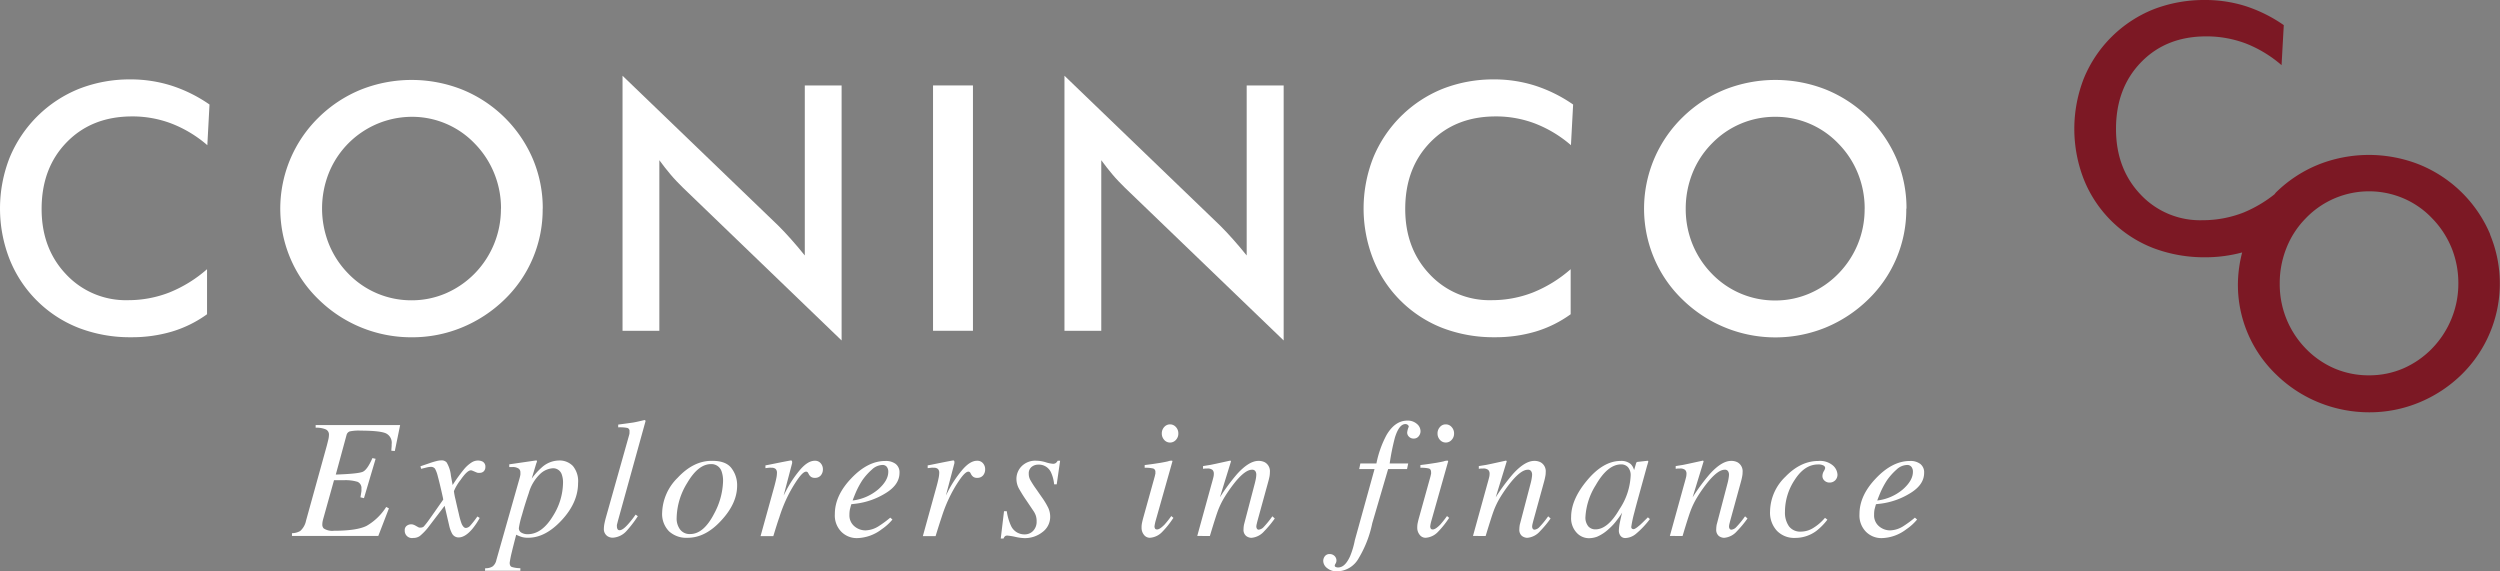
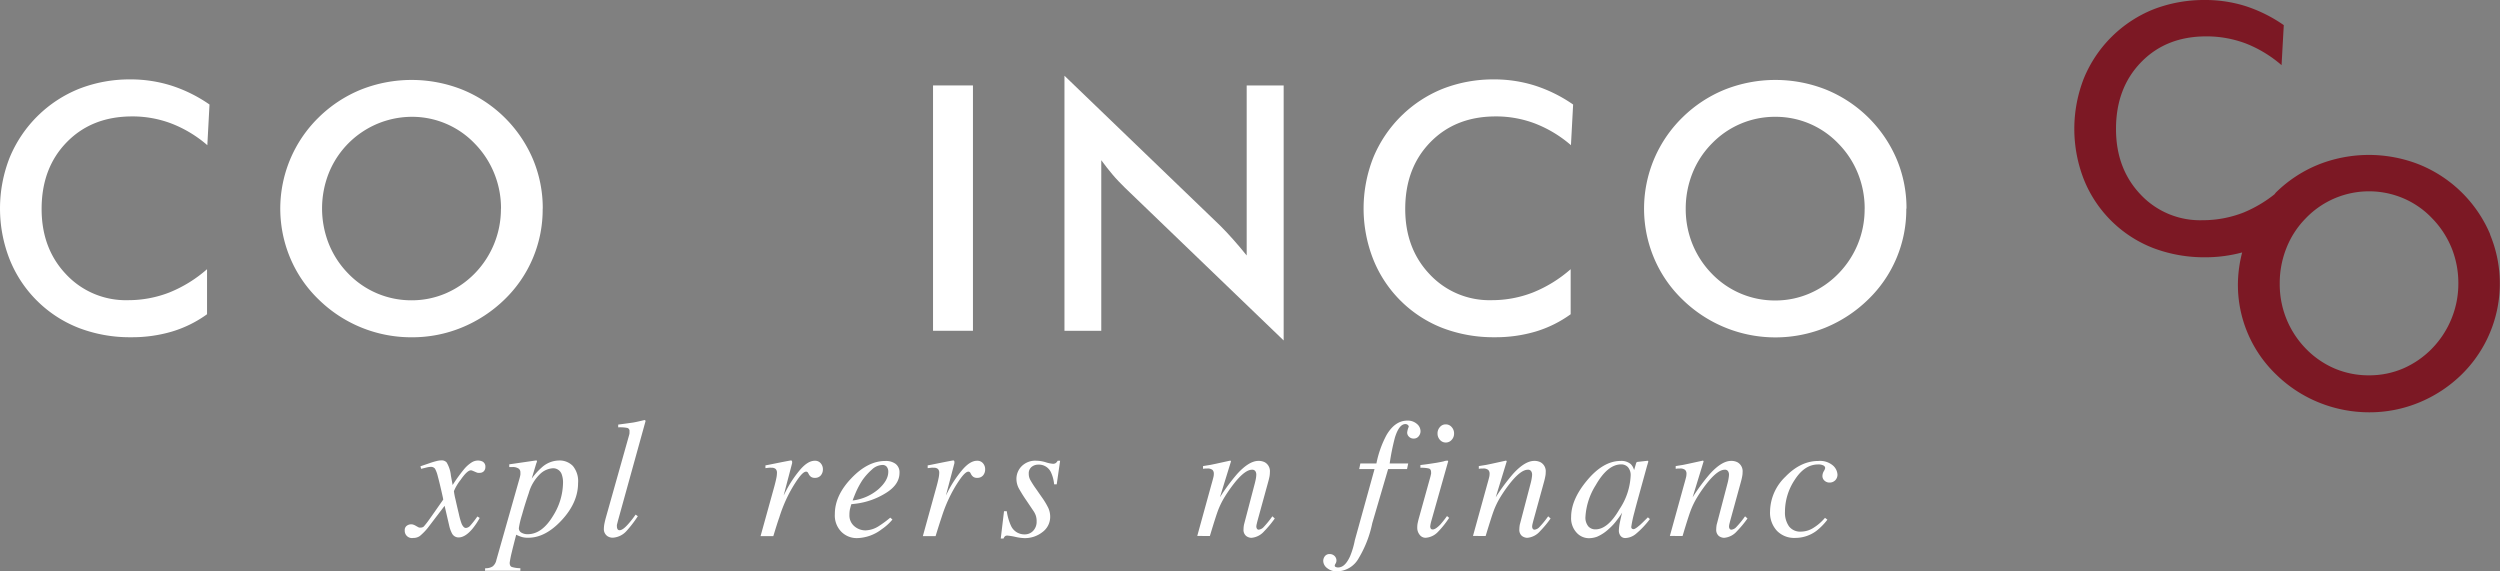
<svg xmlns="http://www.w3.org/2000/svg" viewBox="0 0 588.16 134.43">
  <rect x="0" y="0" width="588.16" height="134.43" fill="#808080" stroke="none" />
  <defs>
    <style>.cls-1{fill:#fff;}.cls-2{isolation:isolate;}.cls-3{fill:#7c1824;}</style>
  </defs>
  <g id="Calque_2" data-name="Calque 2">
    <g id="Calque_1-2" data-name="Calque 1">
      <g id="Groupe_10" data-name="Groupe 10">
        <path id="path50" class="cls-1" d="M48.78,34.16a28.72,28.72,0,0,0-8.4-5.08,25.7,25.7,0,0,0-9.3-1.69q-9.45,0-15.37,6.06T9.79,49.16q0,9.33,5.77,15.39A19.21,19.21,0,0,0,30.1,70.62a26.62,26.62,0,0,0,9.74-1.81,30.93,30.93,0,0,0,8.87-5.48v10.6A27.66,27.66,0,0,1,40.48,78a33.13,33.13,0,0,1-9.65,1.34,33.54,33.54,0,0,1-12.22-2.16A28.77,28.77,0,0,1,2.26,61a32.73,32.73,0,0,1,0-23.89,29.61,29.61,0,0,1,16.4-16.24,32.67,32.67,0,0,1,12-2.19,31.81,31.81,0,0,1,9.69,1.47,33.94,33.94,0,0,1,8.94,4.44l-.51,9.53" />
        <path id="path52" class="cls-1" d="M117.87,49.09a21.71,21.71,0,0,0-1.6-8.31,21.49,21.49,0,0,0-4.58-7,20.4,20.4,0,0,0-14.85-6.3A21.13,21.13,0,0,0,77.35,40.73a22.64,22.64,0,0,0,0,16.62,21.29,21.29,0,0,0,4.57,7,20.58,20.58,0,0,0,14.92,6.3,20.24,20.24,0,0,0,8-1.62,21.38,21.38,0,0,0,6.83-4.68,21.68,21.68,0,0,0,6.18-15.24Zm9.8,0a29.38,29.38,0,0,1-9,21.4,31.64,31.64,0,0,1-10.06,6.58,30.64,30.64,0,0,1-11.74,2.28A31.09,31.09,0,0,1,75,70.49a29.36,29.36,0,0,1-6.7-9.74A30,30,0,0,1,75,27.6a30.68,30.68,0,0,1,10-6.55,32.35,32.35,0,0,1,23.67,0,30.58,30.58,0,0,1,16.72,16.42,29.69,29.69,0,0,1,2.3,11.61" />
-         <path id="path54" class="cls-1" d="M146.46,77.82v-60l36.65,35.27c1,1,2,2.06,3,3.19s2.1,2.4,3.23,3.82v-40H198v60L160.67,44.15c-1-1-2-2-2.89-3.07s-1.81-2.2-2.66-3.39V77.82h-8.66" />
        <path id="path56" class="cls-1" d="M219.51,77.82h9.39V20.1h-9.39Z" />
        <path id="path58" class="cls-1" d="M250.43,77.82v-60l36.64,35.27c1,1,2,2.06,3,3.19s2.1,2.4,3.23,3.82v-40H302v60L264.64,44.15c-1-1-2-2-2.89-3.07s-1.82-2.22-2.66-3.39V77.82h-8.66" />
        <path id="path60" class="cls-1" d="M369.59,34.16a28.72,28.72,0,0,0-8.4-5.08,25.7,25.7,0,0,0-9.3-1.69q-9.45,0-15.37,6.06T330.6,49.16q0,9.33,5.77,15.39a19.21,19.21,0,0,0,14.53,6.07,26.55,26.55,0,0,0,9.74-1.81,30.85,30.85,0,0,0,8.88-5.48v10.6A27.66,27.66,0,0,1,361.29,78a33.22,33.22,0,0,1-9.65,1.34,33.59,33.59,0,0,1-12.23-2.16A28.78,28.78,0,0,1,323.07,61a32.63,32.63,0,0,1,0-23.89,29.62,29.62,0,0,1,16.4-16.24,32.67,32.67,0,0,1,12-2.19,31.81,31.81,0,0,1,9.69,1.47,34.09,34.09,0,0,1,8.94,4.44l-.51,9.53" />
        <path id="path62" class="cls-1" d="M438.69,49.09a21.9,21.9,0,0,0-1.6-8.31,21.25,21.25,0,0,0-4.59-7,20.38,20.38,0,0,0-14.84-6.3,20.6,20.6,0,0,0-14.93,6.3,20.93,20.93,0,0,0-4.57,7,22.51,22.51,0,0,0-1.57,8.35,22,22,0,0,0,1.57,8.26,21.61,21.61,0,0,0,4.57,7,20.54,20.54,0,0,0,14.93,6.3,20.23,20.23,0,0,0,8-1.62,21.06,21.06,0,0,0,6.83-4.68,21.58,21.58,0,0,0,6.19-15.23Zm9.79,0a29.37,29.37,0,0,1-9,21.4,31.53,31.53,0,0,1-10,6.58,31.28,31.28,0,0,1-33.63-6.58,29.36,29.36,0,0,1-6.7-9.74,30,30,0,0,1,6.7-33.15,30.62,30.62,0,0,1,10-6.55,32.35,32.35,0,0,1,23.67,0,30.6,30.6,0,0,1,16.71,16.42,29.69,29.69,0,0,1,2.3,11.61" />
      </g>
      <g id="Explorers_in_finance" data-name="Explorers in finance" class="cls-2">
        <g class="cls-2">
-           <path class="cls-1" d="M68.69,125.44a4,4,0,0,0,1.93-.51A4.4,4.4,0,0,0,72,122.49l4.9-17.69c.15-.59.27-1.07.36-1.46a5,5,0,0,0,.13-1,1.34,1.34,0,0,0-.72-1.31,5.76,5.76,0,0,0-2.41-.41V100H94.14l-1.25,6.1-.82-.06c0-.39.06-.77.07-1.13s0-.49,0-.4a2.45,2.45,0,0,0-1.39-2.58q-1.44-.61-5.91-.62a10,10,0,0,0-2.58.19,1.2,1.2,0,0,0-.73.84L79,111.65c3.52-.12,5.63-.34,6.35-.66s1.47-1.4,2.27-3.22l.75.17-2.74,9.26L84.8,117c.13-.78.21-1.25.23-1.42a3.32,3.32,0,0,0,0-.57,1.59,1.59,0,0,0-.9-1.65,9.83,9.83,0,0,0-3.32-.38H78.58l-2.49,8.93c-.08.27-.14.52-.19.76a4.18,4.18,0,0,0-.07.72,1.24,1.24,0,0,0,.34.94,3.71,3.71,0,0,0,2.38.54q5.37,0,7.69-1.15a13.34,13.34,0,0,0,4.62-4.45l.64.33L89,126.09H68.69Z" />
          <path class="cls-1" d="M95.73,123.67a1.75,1.75,0,0,1,1-.32,1.53,1.53,0,0,1,.47.07,2.71,2.71,0,0,1,.51.22l.68.38a1.06,1.06,0,0,0,.26.1,1.29,1.29,0,0,0,.29,0,1.09,1.09,0,0,0,.75-.24A19.17,19.17,0,0,0,101,122.2q.72-1,3.28-4.67,0-.14-.45-2.1c-.3-1.31-.57-2.42-.82-3.33a7.48,7.48,0,0,0-.66-1.82,1.21,1.21,0,0,0-1.1-.44,5.53,5.53,0,0,0-1.07.19l-1.1.27-.17-.6,2.17-.74c.56-.2,1.07-.35,1.55-.47a5.06,5.06,0,0,1,1.22-.18,1.52,1.52,0,0,1,1.23.49,7.46,7.46,0,0,1,1,3.09l.41,2.22a36.77,36.77,0,0,1,2.74-3.79,7.69,7.69,0,0,1,1.66-1.48,2.76,2.76,0,0,1,1.48-.49,2.54,2.54,0,0,1,1.08.2,1.32,1.32,0,0,1,.74,1.32,1.39,1.39,0,0,1-.37,1,1.3,1.3,0,0,1-1,.37,1.84,1.84,0,0,1-.41,0,2.49,2.49,0,0,1-.41-.14l-.51-.22-.41-.17a1.06,1.06,0,0,0-.29-.06c-.59,0-1.4.76-2.44,2.27a10.9,10.9,0,0,0-1.56,2.63,15.18,15.18,0,0,0,.36,1.9c.24,1.08.5,2.21.79,3.41a16.91,16.91,0,0,0,.66,2.35q.45,1,1,1a1.52,1.52,0,0,0,1.07-.59,22.33,22.33,0,0,0,1.64-2.11l.55.34a16.18,16.18,0,0,1-1.74,2.59q-1.69,2-3.24,2a1.73,1.73,0,0,1-1.54-.94,7.19,7.19,0,0,1-.65-1.8L104.6,119l-4,5.25a13.63,13.63,0,0,1-1.81,1.84,2.59,2.59,0,0,1-1.57.47,1.7,1.7,0,0,1-2-1.76A1.24,1.24,0,0,1,95.73,123.67Z" />
          <path class="cls-1" d="M114.15,133.68a2.93,2.93,0,0,0,1.77-.44,2.59,2.59,0,0,0,.86-1.49l5.41-19.06a9.35,9.35,0,0,0,.24-1,3.83,3.83,0,0,0,0-.49,1.07,1.07,0,0,0-.48-1,2.54,2.54,0,0,0-1.4-.32h-.37l-.37,0,0-.64,6.33-.92c.08,0,.14,0,.18.16s-.11.41-.15.53l-1.08,3.6a15.69,15.69,0,0,1,2.36-2.63,6.18,6.18,0,0,1,4-1.64,4.35,4.35,0,0,1,3.34,1.3,5.63,5.63,0,0,1,1.21,4q0,4.59-3.86,8.75t-7.94,4.12a4.93,4.93,0,0,1-1.38-.16,9.1,9.1,0,0,1-1.38-.55l-.31,1.2c-.34,1.33-.58,2.28-.71,2.85a25.13,25.13,0,0,0-.51,2.54q0,.81.51,1a7.12,7.12,0,0,0,2,.29v.59h-8.32Zm18-22.09a2.12,2.12,0,0,0-2.14-1.42,4.77,4.77,0,0,0-2.95,1.35,9.9,9.9,0,0,0-2.65,4.46c-.56,1.63-1.1,3.33-1.59,5.11a21,21,0,0,0-.75,3.13,1.17,1.17,0,0,0,.61,1.1,2.8,2.8,0,0,0,1.46.36c2.27,0,4.26-1.46,6-4.36a14.92,14.92,0,0,0,2.32-7.71A5.55,5.55,0,0,0,132.15,111.59Z" />
          <path class="cls-1" d="M148,102.39a2.11,2.11,0,0,0,.1-.5c0-.17,0-.31,0-.41a.72.72,0,0,0-.54-.81,9.24,9.24,0,0,0-2.12-.13v-.65l2-.27,1.51-.21c.73-.13,1.62-.33,2.67-.59.09,0,.18.07.27.2l-6.5,23.47c-.14.56-.23.9-.25,1a1.34,1.34,0,0,0,0,.35,1.22,1.22,0,0,0,.14.63.51.51,0,0,0,.5.27c.47,0,1.08-.42,1.84-1.25a22.08,22.08,0,0,0,1.91-2.42l.53.37a27,27,0,0,1-2.62,3.43,4.7,4.7,0,0,1-3.27,1.63,2.26,2.26,0,0,1-1.26-.36,2,2,0,0,1-.84-1.79,6.93,6.93,0,0,1,.16-1.31c.07-.33.16-.7.27-1.13Z" />
-           <path class="cls-1" d="M172.07,110.12a6.55,6.55,0,0,1,1.35,4.13q0,4.14-3.66,8.12-3.76,4.16-8,4.15A6,6,0,0,1,157.4,125a5.8,5.8,0,0,1-1.62-4.39,12,12,0,0,1,3.63-8.19q3.72-4,8-4Q170.73,108.37,172.07,110.12ZM160,124.57a2.8,2.8,0,0,0,2.37,1.07c2.13,0,4-1.61,5.65-4.81a17,17,0,0,0,2.09-7.58,6.71,6.71,0,0,0-.35-2.36,2.5,2.5,0,0,0-2.5-1.7q-3,0-5.61,4.47a16.17,16.17,0,0,0-2.46,8.23A4.29,4.29,0,0,0,160,124.57Z" />
          <path class="cls-1" d="M186.29,108.42a.4.4,0,0,1,.07.24,1.44,1.44,0,0,1,0,.3l-2,7.62.46-.9a26.89,26.89,0,0,1,3.28-5c1.26-1.52,2.45-2.28,3.59-2.28a1.7,1.7,0,0,1,1.41.61,2.11,2.11,0,0,1,.5,1.38,2.17,2.17,0,0,1-.5,1.46,1.72,1.72,0,0,1-1.37.57,1.51,1.51,0,0,1-.92-.23,1.82,1.82,0,0,1-.49-.55l-.23-.43a.62.62,0,0,0-.18-.18.47.47,0,0,0-.27-.07c-.51,0-1.24.71-2.2,2.13a31.9,31.9,0,0,0-2.57,4.61c-.45,1-1,2.33-1.52,4-.36,1-.83,2.52-1.42,4.44h-3l3.26-11.76c.18-.68.33-1.28.44-1.82a6.67,6.67,0,0,0,.16-1.31,1.25,1.25,0,0,0-.29-.9,1.4,1.4,0,0,0-1-.31,4.57,4.57,0,0,0-.58,0l-.84.1v-.65l.78-.15,3.33-.67c1.21-.23,1.84-.35,1.91-.35A.27.27,0,0,1,186.29,108.42Z" />
          <path class="cls-1" d="M200.3,112.51q3.87-4.07,8-4.06a3.81,3.81,0,0,1,2.42.7,2.48,2.48,0,0,1,.9,2.09q0,2.81-3.29,4.8a17.34,17.34,0,0,1-6.92,2.45l-1.12.13c-.17.54-.28,1-.35,1.28a6.6,6.6,0,0,0-.1,1.21,3.32,3.32,0,0,0,1.13,2.67,4,4,0,0,0,2.66,1,6.12,6.12,0,0,0,3.11-1,25.63,25.63,0,0,0,2.71-2l.51.45a12,12,0,0,1-2.52,2.28,9.9,9.9,0,0,1-5.84,2.09,5.12,5.12,0,0,1-3.63-1.46,5.45,5.45,0,0,1-1.56-4.19Q196.4,116.57,200.3,112.51Zm6.33,2.61c1.56-1.38,2.35-2.75,2.35-4.12a1.83,1.83,0,0,0-.36-1.18,1.24,1.24,0,0,0-1-.43,3.74,3.74,0,0,0-2.49,1.08,14.24,14.24,0,0,0-2.2,2.44,19.28,19.28,0,0,0-1.64,3.06c-.22.52-.46,1.11-.7,1.78A11.42,11.42,0,0,0,206.63,115.12Z" />
          <path class="cls-1" d="M224.47,108.42a.48.48,0,0,1,.07.24c0,.14,0,.24,0,.3l-2,7.62.45-.9a26.93,26.93,0,0,1,3.29-5c1.26-1.52,2.45-2.28,3.58-2.28a1.72,1.72,0,0,1,1.42.61,2.1,2.1,0,0,1,.49,1.38,2.17,2.17,0,0,1-.49,1.46,1.73,1.73,0,0,1-1.38.57,1.48,1.48,0,0,1-.91-.23,1.82,1.82,0,0,1-.49-.55l-.23-.43a.8.8,0,0,0-.19-.18.44.44,0,0,0-.26-.07c-.51,0-1.24.71-2.2,2.13a31,31,0,0,0-2.57,4.61c-.46,1-1,2.33-1.53,4q-.53,1.56-1.41,4.44h-3l3.25-11.76c.19-.68.33-1.28.44-1.82a6.8,6.8,0,0,0,.17-1.31,1.3,1.3,0,0,0-.29-.9,1.41,1.41,0,0,0-1-.31,4.71,4.71,0,0,0-.59,0l-.84.1v-.65l.79-.15,3.33-.67c1.2-.23,1.84-.35,1.9-.35A.28.28,0,0,1,224.47,108.42Z" />
          <path class="cls-1" d="M236.21,120.27h.65a12.35,12.35,0,0,0,1,3.45,3.45,3.45,0,0,0,3.21,2,2.67,2.67,0,0,0,2-.84,3.06,3.06,0,0,0,.81-2.22,4,4,0,0,0-.21-1.41,4.62,4.62,0,0,0-.51-1l-1.62-2.41a34.57,34.57,0,0,1-1.84-2.93,4.82,4.82,0,0,1-.57-2.22,4.25,4.25,0,0,1,1.22-3,4.53,4.53,0,0,1,3.47-1.3,7.91,7.91,0,0,1,2.19.36,7.39,7.39,0,0,0,1.68.36,1.13,1.13,0,0,0,.72-.19,2,2,0,0,0,.43-.53h.57l-.8,5.55H248a8.69,8.69,0,0,0-.76-2.85,3.13,3.13,0,0,0-3-1.78,2.43,2.43,0,0,0-1.53.53,1.91,1.91,0,0,0-.68,1.58,3,3,0,0,0,.31,1.4,21.14,21.14,0,0,0,1.37,2.15l1.39,2a17.36,17.36,0,0,1,1.52,2.52,5,5,0,0,1,.45,2.11,4.43,4.43,0,0,1-1.79,3.56,6.65,6.65,0,0,1-4.28,1.44,11.37,11.37,0,0,1-2.29-.33A14.84,14.84,0,0,0,237,126a.83.83,0,0,0-.57.17,1.56,1.56,0,0,0-.34.53h-.65Z" />
-           <path class="cls-1" d="M275.74,108.38a.15.15,0,0,1,.09.17l-3.94,13.94a10.34,10.34,0,0,0-.28,1.33,1,1,0,0,0,.12.51c.07.15.23.23.49.23.44,0,1-.38,1.76-1.15a22.59,22.59,0,0,0,1.58-2l.51.43-.2.27a20.33,20.33,0,0,1-2.42,3,4.38,4.38,0,0,1-2.93,1.41,1.73,1.73,0,0,1-1.4-.71,2.59,2.59,0,0,1-.55-1.66,4.73,4.73,0,0,1,.08-1c.05-.28.15-.7.29-1.24l2.78-10c0-.16.07-.3.1-.43a2.58,2.58,0,0,0,0-.39.8.8,0,0,0-.52-.87,8,8,0,0,0-2-.17v-.64c1.07-.13,1.85-.24,2.32-.31l1.42-.22c.62-.11,1.21-.22,1.76-.35A2.29,2.29,0,0,1,275.74,108.38Zm-1.84-4.89a2.17,2.17,0,0,1-.57-1.51,2.19,2.19,0,0,1,.57-1.52,1.82,1.82,0,0,1,2.74,0,2.16,2.16,0,0,1,.58,1.52,2.12,2.12,0,0,1-.58,1.52,1.83,1.83,0,0,1-2.74,0Z" />
          <path class="cls-1" d="M281.67,126.09,285,114c.29-1,.45-1.64.5-1.86a3.14,3.14,0,0,0,.07-.7,1.23,1.23,0,0,0-.32-.89,1.8,1.8,0,0,0-1.26-.32,3.44,3.44,0,0,0-.46,0l-.5.06v-.64l1.79-.29,1.16-.24,3.47-.76a.39.39,0,0,1,.16.18L287,117a46.77,46.77,0,0,1,4-5.43q2.83-3.14,5.07-3.14a3.19,3.19,0,0,1,1.5.33,2.41,2.41,0,0,1,1.19,2.33,5.56,5.56,0,0,1-.09,1c-.07.34-.15.71-.26,1.1l-2.57,9.35c-.05.2-.11.43-.17.71a2.86,2.86,0,0,0-.1.6,1,1,0,0,0,.14.53.46.46,0,0,0,.43.23,1.82,1.82,0,0,0,1.13-.59,23,23,0,0,0,2.07-2.55l.57.51a24.39,24.39,0,0,1-2.49,3,4.47,4.47,0,0,1-3,1.55,2.11,2.11,0,0,1-1.25-.44,1.85,1.85,0,0,1-.61-1.6,5.91,5.91,0,0,1,.05-.7,4.22,4.22,0,0,1,.13-.64l2.49-9.5c.13-.52.22-.94.27-1.28a6.6,6.6,0,0,0,.06-.71,1.45,1.45,0,0,0-.22-.81.88.88,0,0,0-.8-.34q-1.49,0-3.74,2.65a34.32,34.32,0,0,0-2.69,3.77,18.92,18.92,0,0,0-1.61,3.31q-.58,1.6-1.86,5.86Z" />
          <path class="cls-1" d="M333.77,102.63a1.44,1.44,0,0,1-1.19.55,1.49,1.49,0,0,1-1.09-.43,1.33,1.33,0,0,1-.43-1,4.42,4.42,0,0,1,.37-1.35.58.58,0,0,0-.26-.46.84.84,0,0,0-.53-.17q-1.47,0-2.46,3.15a54,54,0,0,0-1.24,6.12h4.36l-.27,1.31h-4.45l-3.74,12.76a26.1,26.1,0,0,1-3.17,8.18,5.94,5.94,0,0,1-5.11,3.13,3.53,3.53,0,0,1-2.34-.77,2.17,2.17,0,0,1-.91-1.7,1.81,1.81,0,0,1,.38-1.09,1.35,1.35,0,0,1,1.14-.51,1.59,1.59,0,0,1,1.13.44,1.49,1.49,0,0,1,.46,1.09,1.41,1.41,0,0,1-.21.71,1.23,1.23,0,0,0-.2.5.34.34,0,0,0,.22.29,1.22,1.22,0,0,0,.58.12c1.11,0,2-.87,2.81-2.62a19.32,19.32,0,0,0,1.12-3.77l4.64-16.76h-3.61l.27-1.31h3.78a23.89,23.89,0,0,1,2.4-6.73q2-3.36,4.88-3.36a3.27,3.27,0,0,1,2.22.76,2.25,2.25,0,0,1,.88,1.74A1.86,1.86,0,0,1,333.77,102.63Z" />
          <path class="cls-1" d="M340.61,108.38a.17.17,0,0,1,.09.17l-3.94,13.94a8.72,8.72,0,0,0-.28,1.33,1,1,0,0,0,.12.51c.06.15.23.23.49.23.44,0,1-.38,1.76-1.15a24.67,24.67,0,0,0,1.58-2l.51.43-.2.27a21,21,0,0,1-2.42,3,4.38,4.38,0,0,1-2.93,1.41,1.72,1.72,0,0,1-1.4-.71,2.6,2.6,0,0,1-.56-1.66,5.54,5.54,0,0,1,.08-1c.06-.28.15-.7.3-1.24l2.78-10c0-.16.07-.3.09-.43a1.72,1.72,0,0,0,0-.39q0-.7-.51-.87a8,8,0,0,0-2-.17v-.64c1.07-.13,1.84-.24,2.31-.31l1.43-.22c.62-.11,1.21-.22,1.76-.35A2.29,2.29,0,0,1,340.61,108.38Zm-1.84-4.89a2.17,2.17,0,0,1-.57-1.51,2.19,2.19,0,0,1,.57-1.52,1.74,1.74,0,0,1,1.36-.62,1.78,1.78,0,0,1,1.38.62,2.16,2.16,0,0,1,.58,1.52,2.12,2.12,0,0,1-.58,1.52,1.81,1.81,0,0,1-1.38.61A1.78,1.78,0,0,1,338.77,103.49Z" />
          <path class="cls-1" d="M346.54,126.09,349.88,114c.29-1,.45-1.64.5-1.86a3.86,3.86,0,0,0,.07-.7,1.19,1.19,0,0,0-.33-.89,1.77,1.77,0,0,0-1.26-.32,3.55,3.55,0,0,0-.46,0l-.49.06v-.64l1.79-.29,1.16-.24,3.47-.76a.37.37,0,0,1,.15.18L351.89,117a46.63,46.63,0,0,1,4-5.43q2.82-3.14,5.07-3.14a3.15,3.15,0,0,1,1.49.33,2.41,2.41,0,0,1,1.2,2.33,4.77,4.77,0,0,1-.1,1c-.06.34-.15.71-.25,1.1l-2.57,9.35-.18.71a3.43,3.43,0,0,0-.09.6,1,1,0,0,0,.13.53.48.48,0,0,0,.44.23,1.8,1.8,0,0,0,1.12-.59,21.59,21.59,0,0,0,2.08-2.55l.57.51a24.39,24.39,0,0,1-2.49,3,4.47,4.47,0,0,1-3,1.55,2.11,2.11,0,0,1-1.25-.44,1.85,1.85,0,0,1-.61-1.6,5.91,5.91,0,0,1,.05-.7,3.27,3.27,0,0,1,.13-.64l2.49-9.5a10.73,10.73,0,0,0,.26-1.28,5.09,5.09,0,0,0,.07-.71,1.45,1.45,0,0,0-.23-.81.86.86,0,0,0-.79-.34q-1.49,0-3.74,2.65a33,33,0,0,0-2.69,3.77,18.92,18.92,0,0,0-1.61,3.31q-.58,1.6-1.87,5.86Z" />
          <path class="cls-1" d="M383.64,109.17a3,3,0,0,1,.71,1.14l.1.27.43-1.47a1.84,1.84,0,0,1,.14-.34.37.37,0,0,1,.28-.11l2.25-.25c.12,0,.19,0,.21.07a.4.4,0,0,1,0,.24c-.05.17-.1.31-.12.4s-.07.24-.13.42l-1.93,7c-.42,1.52-.78,2.84-1.07,4a28.12,28.12,0,0,0-.73,3.42.51.51,0,0,0,.15.4.57.57,0,0,0,.36.13.79.79,0,0,0,.39-.12,5.25,5.25,0,0,0,.53-.35l.34-.28a4.63,4.63,0,0,0,.38-.32l.49-.46,1.27-1.25.47.41a20.58,20.58,0,0,1-3.35,3.53,4.1,4.1,0,0,1-2.41.93,1.37,1.37,0,0,1-1.14-.51,2,2,0,0,1-.4-1.27,11.53,11.53,0,0,1,.26-2c.18-.88.35-1.62.52-2.22-.23.39-.63,1-1.18,1.71a13.29,13.29,0,0,1-2,2.18,9.56,9.56,0,0,1-2.73,1.8,5.75,5.75,0,0,1-1.95.35,3.92,3.92,0,0,1-2.86-1.3,5,5,0,0,1-1.29-3.68q0-4.11,3.71-8.57,3.82-4.62,7.94-4.63A3.4,3.4,0,0,1,383.64,109.17Zm-.64.74a2.13,2.13,0,0,0-1.58-.66q-3.21,0-6,4.89a15.7,15.7,0,0,0-2.42,7.41,3.25,3.25,0,0,0,.67,2.28,2.18,2.18,0,0,0,1.67.71q2.94,0,5.67-4.75a15.38,15.38,0,0,0,2.62-7.8A2.87,2.87,0,0,0,383,109.91Z" />
          <path class="cls-1" d="M392.86,126.09,396.2,114c.29-1,.45-1.64.5-1.86a3.86,3.86,0,0,0,.07-.7,1.19,1.19,0,0,0-.33-.89,1.77,1.77,0,0,0-1.26-.32,3.55,3.55,0,0,0-.46,0l-.49.06v-.64l1.79-.29,1.15-.24,3.48-.76a.37.37,0,0,1,.15.18L398.21,117a46.63,46.63,0,0,1,4-5.43q2.82-3.14,5.07-3.14a3.15,3.15,0,0,1,1.49.33,2.41,2.41,0,0,1,1.2,2.33,4.77,4.77,0,0,1-.1,1c-.06.34-.15.71-.25,1.1l-2.57,9.35-.18.71a3.43,3.43,0,0,0-.09.6,1,1,0,0,0,.13.53.48.48,0,0,0,.44.23,1.8,1.8,0,0,0,1.12-.59,21.59,21.59,0,0,0,2.08-2.55l.57.51a24.39,24.39,0,0,1-2.49,3,4.47,4.47,0,0,1-3,1.55,2.17,2.17,0,0,1-1.26-.44,1.88,1.88,0,0,1-.6-1.6,5.91,5.91,0,0,1,.05-.7,3.27,3.27,0,0,1,.13-.64l2.49-9.5a10.73,10.73,0,0,0,.26-1.28,5.09,5.09,0,0,0,.07-.71,1.45,1.45,0,0,0-.23-.81.86.86,0,0,0-.79-.34q-1.49,0-3.74,2.65a33,33,0,0,0-2.69,3.77,18.92,18.92,0,0,0-1.61,3.31q-.59,1.6-1.86,5.86Z" />
          <path class="cls-1" d="M431.23,109.52a3.08,3.08,0,0,1,1.06,2.08,1.86,1.86,0,0,1-.55,1.42,1.83,1.83,0,0,1-1.29.51,1.71,1.71,0,0,1-1.21-.45,1.44,1.44,0,0,1-.49-1.12,2.35,2.35,0,0,1,.32-1.09,2.23,2.23,0,0,0,.33-.76.71.71,0,0,0-.41-.6,2.54,2.54,0,0,0-1.27-.24q-3.15,0-5.46,3.58a13.56,13.56,0,0,0-2.32,7.51,5.64,5.64,0,0,0,.94,3.46,3.29,3.29,0,0,0,2.81,1.25,5.48,5.48,0,0,0,2.92-.87,11.33,11.33,0,0,0,2.61-2.22l.14-.15.56.43a14.18,14.18,0,0,1-2.63,2.67,8.33,8.33,0,0,1-5,1.62,5.61,5.61,0,0,1-4.24-1.67,6.26,6.26,0,0,1-1.62-4.56,11.53,11.53,0,0,1,3.61-8.16q3.57-3.7,7.73-3.71A4.69,4.69,0,0,1,431.23,109.52Z" />
-           <path class="cls-1" d="M441.36,112.51q3.87-4.07,8-4.06a3.79,3.79,0,0,1,2.42.7,2.48,2.48,0,0,1,.9,2.09c0,1.87-1.09,3.47-3.29,4.8a17.34,17.34,0,0,1-6.92,2.45l-1.12.13c-.16.54-.28,1-.35,1.28a6.72,6.72,0,0,0-.09,1.21,3.32,3.32,0,0,0,1.12,2.67,4,4,0,0,0,2.66,1,6.12,6.12,0,0,0,3.11-1,25.63,25.63,0,0,0,2.71-2l.51.45a12,12,0,0,1-2.52,2.28,9.9,9.9,0,0,1-5.84,2.09,5.12,5.12,0,0,1-3.63-1.46,5.45,5.45,0,0,1-1.56-4.19Q437.46,116.57,441.36,112.51Zm6.33,2.61c1.56-1.38,2.35-2.75,2.35-4.12a1.83,1.83,0,0,0-.36-1.18,1.23,1.23,0,0,0-1-.43,3.74,3.74,0,0,0-2.49,1.08,14.67,14.67,0,0,0-2.2,2.44,19.28,19.28,0,0,0-1.64,3.06c-.22.52-.46,1.11-.7,1.78A11.39,11.39,0,0,0,447.69,115.12Z" />
        </g>
      </g>
      <path id="path64" class="cls-3" d="M576.74,75a21.92,21.92,0,0,1-4.58,7,21.3,21.3,0,0,1-6.81,4.7,20.16,20.16,0,0,1-8,1.6,20.42,20.42,0,0,1-8.09-1.6,20.94,20.94,0,0,1-6.8-4.7,21.63,21.63,0,0,1-6.12-15.27,22.25,22.25,0,0,1,1.57-8.37,20.86,20.86,0,0,1,4.55-7,20.63,20.63,0,0,1,23-4.69,20.22,20.22,0,0,1,6.73,4.69,21.67,21.67,0,0,1,4.59,7,22,22,0,0,1,1.58,8.34A21.67,21.67,0,0,1,576.74,75Zm9.12-19.84A30.55,30.55,0,0,0,569.15,38.7a32.22,32.22,0,0,0-23.66,0,30.65,30.65,0,0,0-10,6.54c-.16.16-.26.33-.41.49A30.2,30.2,0,0,1,527.83,50a26.44,26.44,0,0,1-9.72,1.81,19.18,19.18,0,0,1-14.53-6.07q-5.76-6.07-5.76-15.4,0-9.64,5.92-15.72t15.35-6.06a26.12,26.12,0,0,1,9.3,1.68,29,29,0,0,1,8.38,5.09l.52-9.42a34.06,34.06,0,0,0-8.95-4.46A31.42,31.42,0,0,0,518.67,0a33,33,0,0,0-12,2.18,29.61,29.61,0,0,0-16.4,16.22,32.63,32.63,0,0,0,0,23.85,28.79,28.79,0,0,0,16.34,16.12,33.86,33.86,0,0,0,12.24,2.16,33.25,33.25,0,0,0,8.65-1.14,30.64,30.64,0,0,0-1,7.32,29.23,29.23,0,0,0,9,21.4,30.9,30.9,0,0,0,10,6.56A31.45,31.45,0,0,0,557.35,97a30.47,30.47,0,0,0,11.74-2.29,31.33,31.33,0,0,0,10-6.56,30,30,0,0,0,6.72-33" />
    </g>
  </g>
</svg>